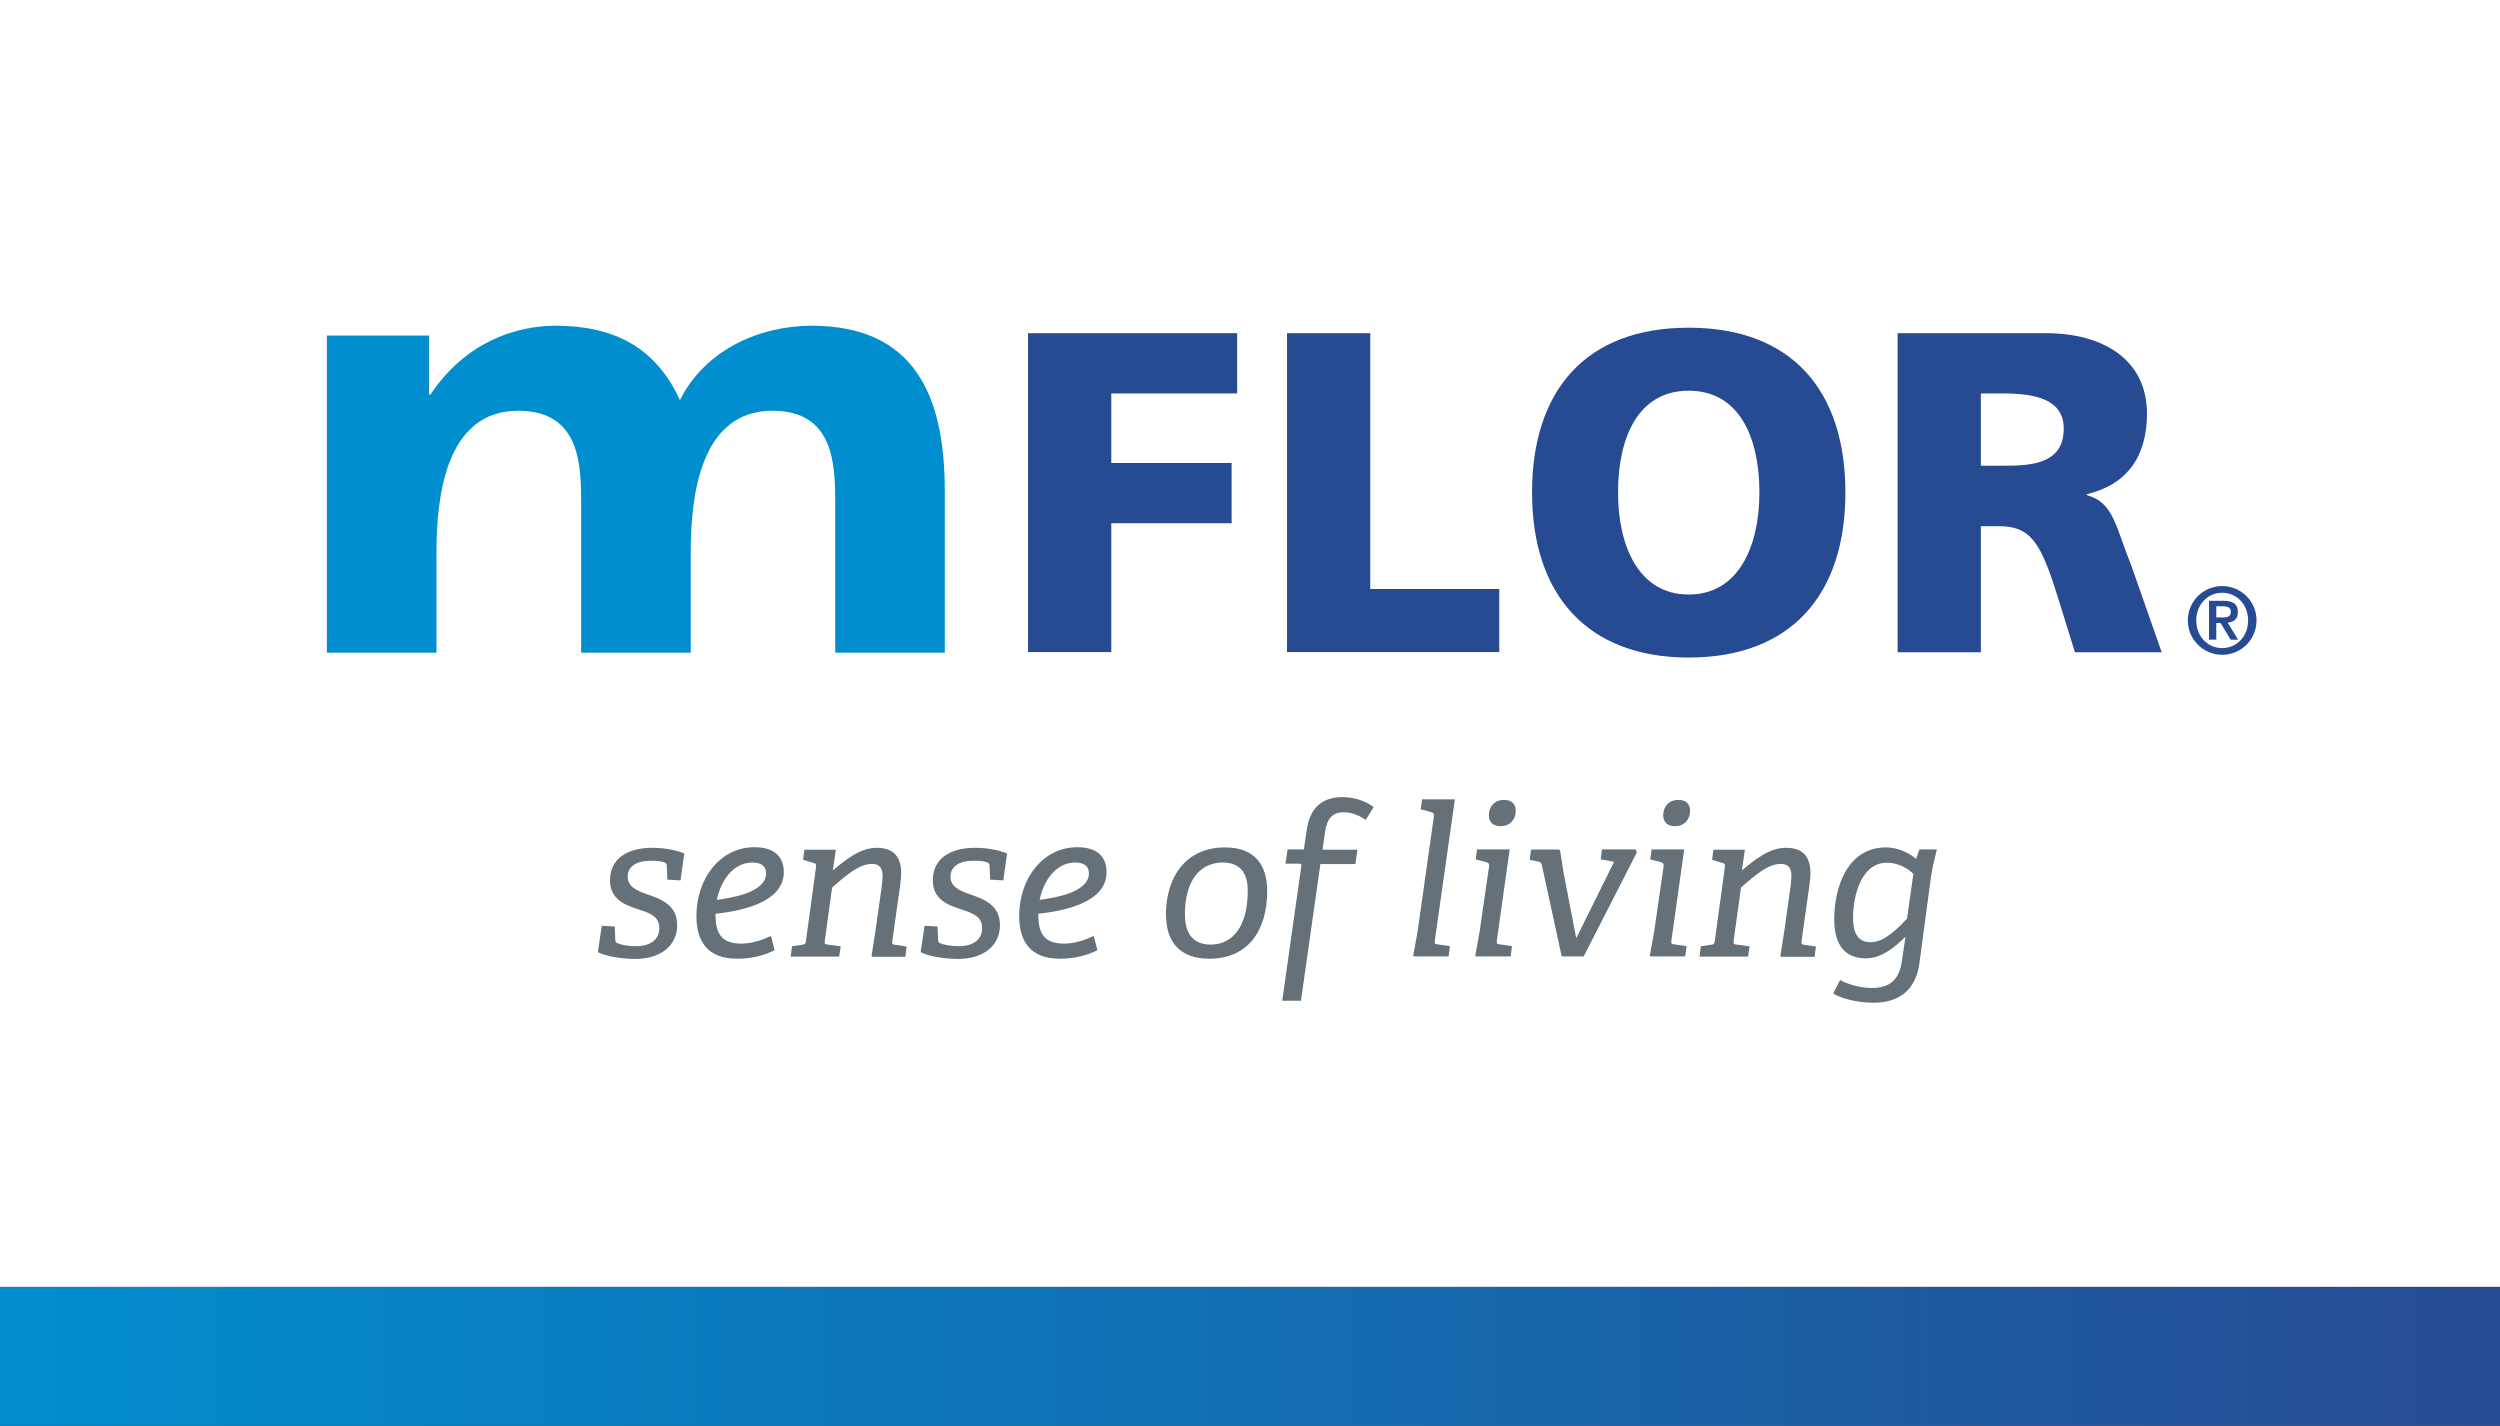
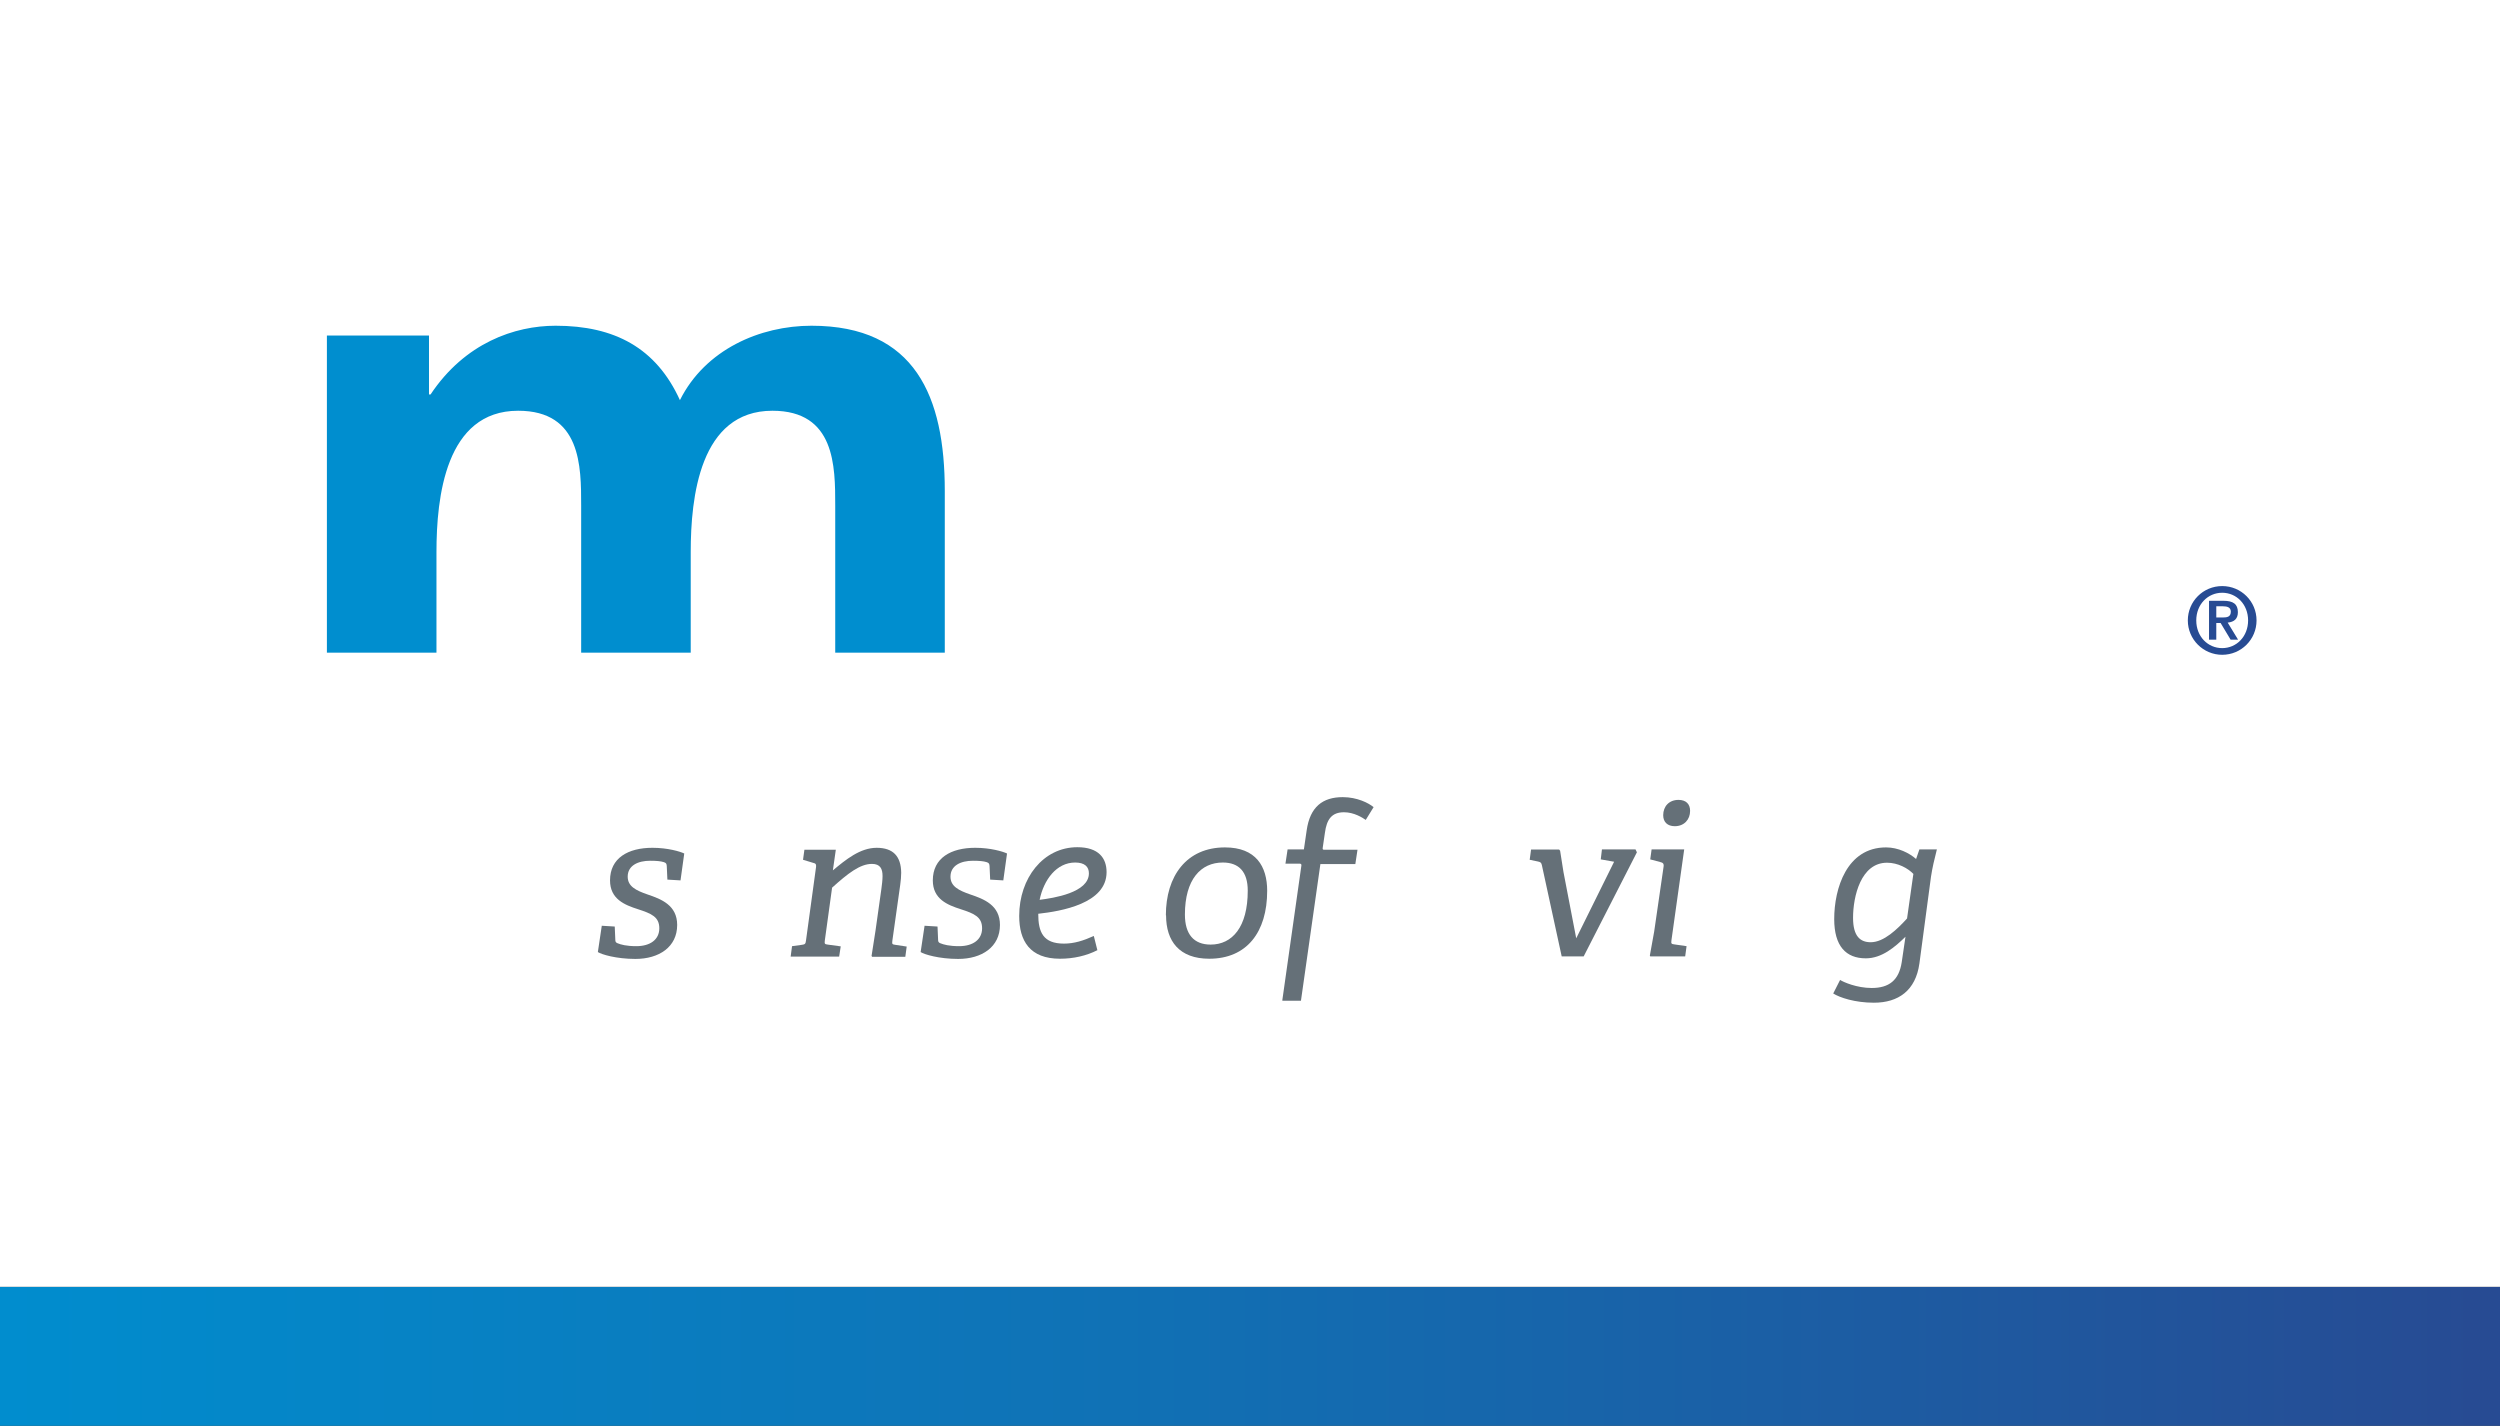
<svg xmlns="http://www.w3.org/2000/svg" id="Ebene_1" viewBox="0 0 127.33 72.62">
  <rect x="0" y="0" width="127.33" height="72.62" fill="#333333" stroke="none" />
  <defs>
    <style>.cls-1{clip-path:url(#clippath);}.cls-2{fill:none;}.cls-2,.cls-3,.cls-4,.cls-5,.cls-6,.cls-7{stroke-width:0px;}.cls-3{fill:url(#Unbenannter_Verlauf_3);}.cls-4{fill:#274b93;}.cls-5{fill:#657078;}.cls-6{fill:#fff;}.cls-7{fill:#008ecf;}</style>
    <clipPath id="clippath">
      <rect class="cls-2" y="65.54" width="127.33" height="7.09" />
    </clipPath>
    <linearGradient id="Unbenannter_Verlauf_3" x1="-235.48" y1="460.32" x2="-234.48" y2="460.32" gradientTransform="translate(29982.29 58679.16) scale(127.33 -127.33)" gradientUnits="userSpaceOnUse">
      <stop offset="0" stop-color="#008ecf" />
      <stop offset=".46" stop-color="#1071b5" />
      <stop offset="1" stop-color="#274b93" />
    </linearGradient>
  </defs>
  <g class="cls-1">
    <rect class="cls-3" y="65.54" width="127.33" height="7.09" />
  </g>
  <rect class="cls-6" width="127.33" height="65.54" />
  <path class="cls-4" d="M113.18,33.35c-.96,0-1.75-.78-1.75-1.75s.78-1.75,1.75-1.75,1.75.78,1.75,1.75-.78,1.75-1.75,1.75M113.18,33.01c.73,0,1.32-.59,1.32-1.41s-.59-1.41-1.32-1.41-1.32.59-1.32,1.41.59,1.41,1.32,1.41M112.51,32.58v-1.98h.74c.48,0,.73.16.73.58,0,.34-.19.5-.52.53l.53.87h-.38l-.51-.85h-.22v.85h-.37ZM112.88,30.88v.57h.33c.22,0,.41-.03.41-.3,0-.23-.21-.27-.4-.27" />
-   <path class="cls-4" d="M100.89,20.04v3.68h1.12c1.37,0,3.1-.05,3.1-1.89,0-1.51-1.48-1.79-3.1-1.79h-1.12ZM96.65,33.21v-16.24h7.57c2.83,0,5.13,1.3,5.13,4.1,0,2.16-1,3.61-3.06,4.1v.05c1.37.37,1.46,1.61,2.26,3.58l1.55,4.42h-4.42l-.91-2.93c-.87-2.79-1.41-3.49-2.99-3.49h-.89v6.42h-4.24ZM82.41,25.09c0,2.68,1.03,5.19,3.6,5.19s3.6-2.51,3.6-5.19c0-2.82-1.03-5.19-3.6-5.19s-3.6,2.37-3.6,5.19M78.03,25.09c0-5.21,2.74-8.4,7.98-8.4s7.98,3.19,7.98,8.4-2.78,8.4-7.98,8.4-7.98-3.23-7.98-8.4M65.55,33.21v-16.24h4.24v13.03h6.57v3.21h-10.81ZM52.36,33.21v-16.24h10.65v3.07h-6.41v3.54h6.13v3.07h-6.13v6.56h-4.24Z" />
  <path class="cls-7" d="M16.65,33.24h5.58v-5.12c0-2.79.46-7.2,4.16-7.2,3.21,0,3.21,2.83,3.21,4.83v7.49h5.58v-5.12c0-2.79.46-7.2,4.16-7.2,3.2,0,3.2,2.83,3.2,4.83v7.49h5.58v-8.24c0-4.79-1.5-8.41-6.79-8.41-2.62,0-5.41,1.21-6.7,3.79-1.21-2.66-3.33-3.79-6.33-3.79-2.08,0-4.62.87-6.37,3.5h-.08v-3h-5.2v16.15Z" />
  <path class="cls-5" d="M33.99,44.77l-.03-.66c-.01-.12-.03-.16-.15-.2-.16-.05-.37-.07-.7-.07-.61,0-1.14.24-1.14.81,0,.49.41.7,1.02.91.68.23,1.5.54,1.5,1.55,0,1.12-.92,1.73-2.13,1.73-.97,0-1.73-.23-1.91-.35l.2-1.34.66.04.03.69c0,.08.03.13.11.16.17.07.45.15.96.15.7,0,1.17-.33,1.17-.91s-.4-.75-1.08-.97c-.69-.22-1.43-.52-1.43-1.47,0-1.14.92-1.66,2.16-1.66.78,0,1.41.19,1.62.29l-.19,1.37-.67-.04Z" />
-   <path class="cls-5" d="M39.02,44.48c0-.33-.21-.55-.7-.55-.95,0-1.6.88-1.81,1.9.7-.09,2.51-.36,2.51-1.35M39.46,48.39c-.56.29-1.23.44-1.91.44-1.54,0-2.08-.91-2.08-2.18,0-1.92,1.22-3.5,2.96-3.5,1.09,0,1.49.56,1.49,1.27,0,1.6-2.31,1.99-3.48,2.12,0,.94.25,1.52,1.31,1.52.52,0,.99-.15,1.52-.39l.18.72Z" />
  <path class="cls-5" d="M44.41,48.71l-.02-.02.2-1.28.3-2.13c.03-.23.06-.46.06-.66,0-.36-.11-.62-.54-.62-.61,0-1.23.49-2.03,1.21l-.37,2.69c-.02.17-.01.19.15.21l.66.09-.08.52h-2.47l.07-.53.51-.07c.15-.02.18-.05.2-.21l.51-3.73c.02-.12,0-.2-.1-.22l-.56-.17.07-.51h1.6l-.15,1.05c.66-.55,1.39-1.15,2.23-1.15s1.24.43,1.25,1.27c0,.17-.02.42-.05.62l-.4,2.84c-.02.17-.01.19.14.21l.59.09-.07.52h-1.7Z" />
  <path class="cls-5" d="M50.43,44.77l-.03-.66c-.01-.12-.03-.16-.15-.2-.16-.05-.37-.07-.7-.07-.61,0-1.14.24-1.14.81,0,.49.41.7,1.02.91.68.23,1.5.54,1.5,1.55,0,1.12-.92,1.73-2.13,1.73-.97,0-1.73-.23-1.91-.35l.2-1.34.66.04.03.69c0,.08.03.13.11.16.17.07.45.15.96.15.7,0,1.17-.33,1.17-.91s-.4-.75-1.08-.97c-.69-.22-1.43-.52-1.43-1.47,0-1.14.92-1.66,2.16-1.66.78,0,1.41.19,1.62.29l-.19,1.37-.67-.04Z" />
  <path class="cls-5" d="M55.46,44.48c0-.33-.21-.55-.7-.55-.95,0-1.6.88-1.81,1.9.7-.09,2.51-.36,2.51-1.35M55.9,48.39c-.56.29-1.23.44-1.91.44-1.54,0-2.08-.91-2.08-2.18,0-1.92,1.22-3.5,2.96-3.5,1.09,0,1.49.56,1.49,1.27,0,1.6-2.31,1.99-3.48,2.12,0,.94.25,1.52,1.31,1.52.52,0,.99-.15,1.52-.39l.18.72Z" />
  <path class="cls-5" d="M63.55,45.36c0-.96-.45-1.43-1.27-1.43-1.12,0-1.93.86-1.93,2.65,0,1,.45,1.53,1.31,1.53,1.1,0,1.89-.89,1.89-2.74M59.38,46.62c0-2,1.05-3.46,3.01-3.46,1.58,0,2.15.97,2.15,2.21,0,2.12-1.05,3.46-2.95,3.46-1.52,0-2.2-.89-2.2-2.21" />
  <path class="cls-5" d="M65.31,50.95l.97-6.85c.01-.06,0-.11-.07-.11h-.74l.11-.73h.83l.14-.96c.17-1.21.82-1.7,1.84-1.7.73,0,1.32.3,1.57.51l-.4.65c-.16-.11-.59-.39-1.11-.39-.62,0-.88.36-.97,1.05l-.11.75c-.01.07-.01.11.07.11h1.7l-.11.73h-1.78l-.99,6.96h-.94Z" />
-   <path class="cls-5" d="M72,48.71l-.02-.04.22-1.22.83-5.86c.02-.12-.01-.19-.11-.22l-.56-.15.07-.51h1.67l-1.02,7.18c-.02.17-.01.19.15.21l.62.09-.07.52h-1.79Z" />
-   <path class="cls-5" d="M75.83,41.52c0-.45.3-.78.78-.78.38,0,.59.21.59.56,0,.44-.3.78-.78.78-.37,0-.59-.21-.59-.56M75.16,48.71l-.02-.04.22-1.22.48-3.31c.02-.12-.01-.19-.12-.22l-.56-.15.07-.51h1.66l-.65,4.63c-.02.17-.01.19.15.21l.62.09-.07.52h-1.79Z" />
  <path class="cls-5" d="M79.54,48.71l-1.01-4.65c-.03-.13-.07-.15-.19-.18l-.43-.09.07-.52h1.43l.05.06.17,1.08.65,3.38,1.93-3.9-.68-.12.06-.51h1.71l.07.15-2.71,5.3h-1.12Z" />
  <path class="cls-5" d="M84.71,41.52c0-.45.3-.78.78-.78.38,0,.59.21.59.56,0,.44-.3.78-.78.78-.37,0-.59-.21-.59-.56M84.05,48.71l-.02-.04.22-1.22.48-3.31c.02-.12-.01-.19-.12-.22l-.56-.15.07-.51h1.66l-.65,4.63c-.02.17-.01.19.15.21l.62.09-.07.52h-1.79Z" />
-   <path class="cls-5" d="M90.7,48.71l-.02-.02.2-1.28.3-2.13c.03-.23.06-.46.06-.66,0-.36-.11-.62-.54-.62-.61,0-1.23.49-2.03,1.21l-.37,2.69c-.02.17-.01.19.15.21l.66.09-.08.52h-2.47l.07-.53.51-.07c.15-.02.18-.05.2-.21l.51-3.73c.02-.12,0-.2-.09-.22l-.56-.17.07-.51h1.6l-.15,1.05c.66-.55,1.39-1.15,2.24-1.15s1.24.43,1.25,1.27c0,.17-.02.42-.05.62l-.4,2.84c-.02.17,0,.19.14.21l.59.09-.07.52h-1.71Z" />
  <path class="cls-5" d="M97.46,44.52c-.28-.3-.8-.58-1.35-.58-1.33,0-1.73,1.71-1.73,2.81,0,.94.37,1.24.9,1.24.67,0,1.36-.67,1.85-1.21l.32-2.26ZM97.05,47.71c-.53.52-1.2,1.1-2.02,1.1-1.01,0-1.61-.62-1.61-2,0-1.56.64-3.65,2.64-3.65.62,0,1.19.29,1.53.59l.17-.49h.89c-.13.51-.23.93-.3,1.39l-.59,4.42c-.19,1.38-1.07,2-2.32,2-.96,0-1.74-.26-2.07-.47l.35-.69c.17.11.85.41,1.61.41.88,0,1.39-.39,1.53-1.32l.19-1.29Z" />
</svg>